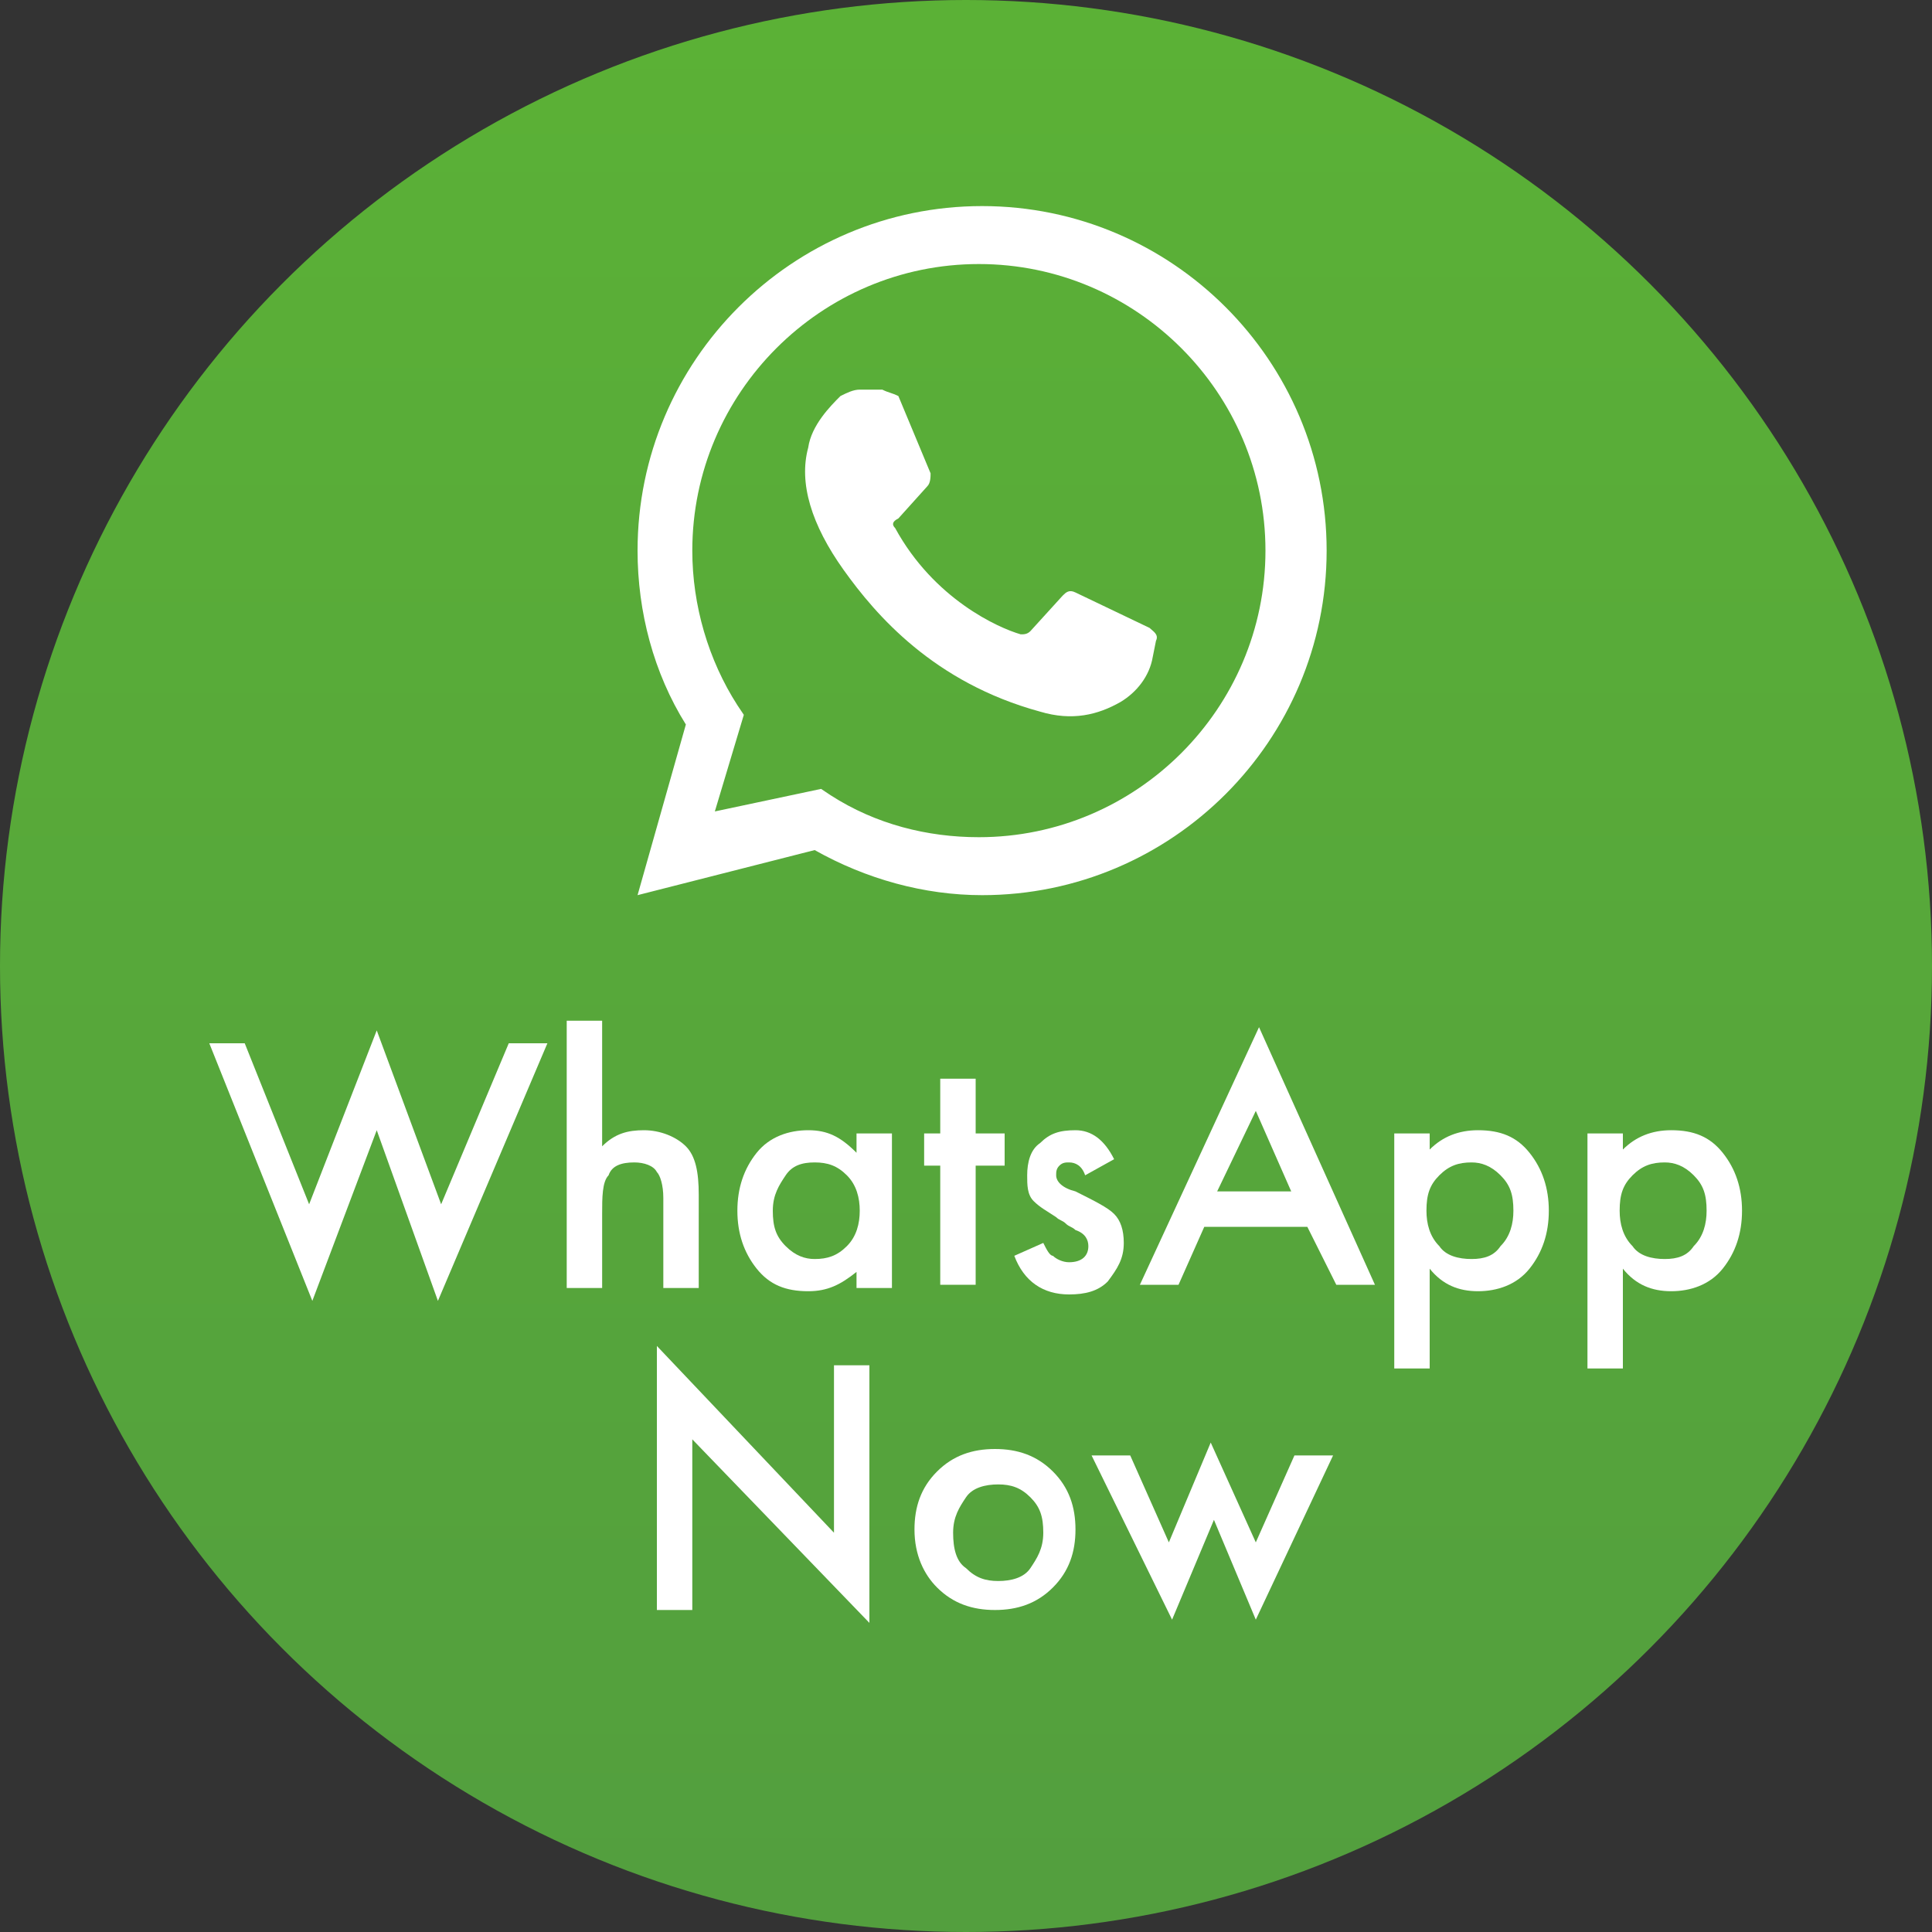
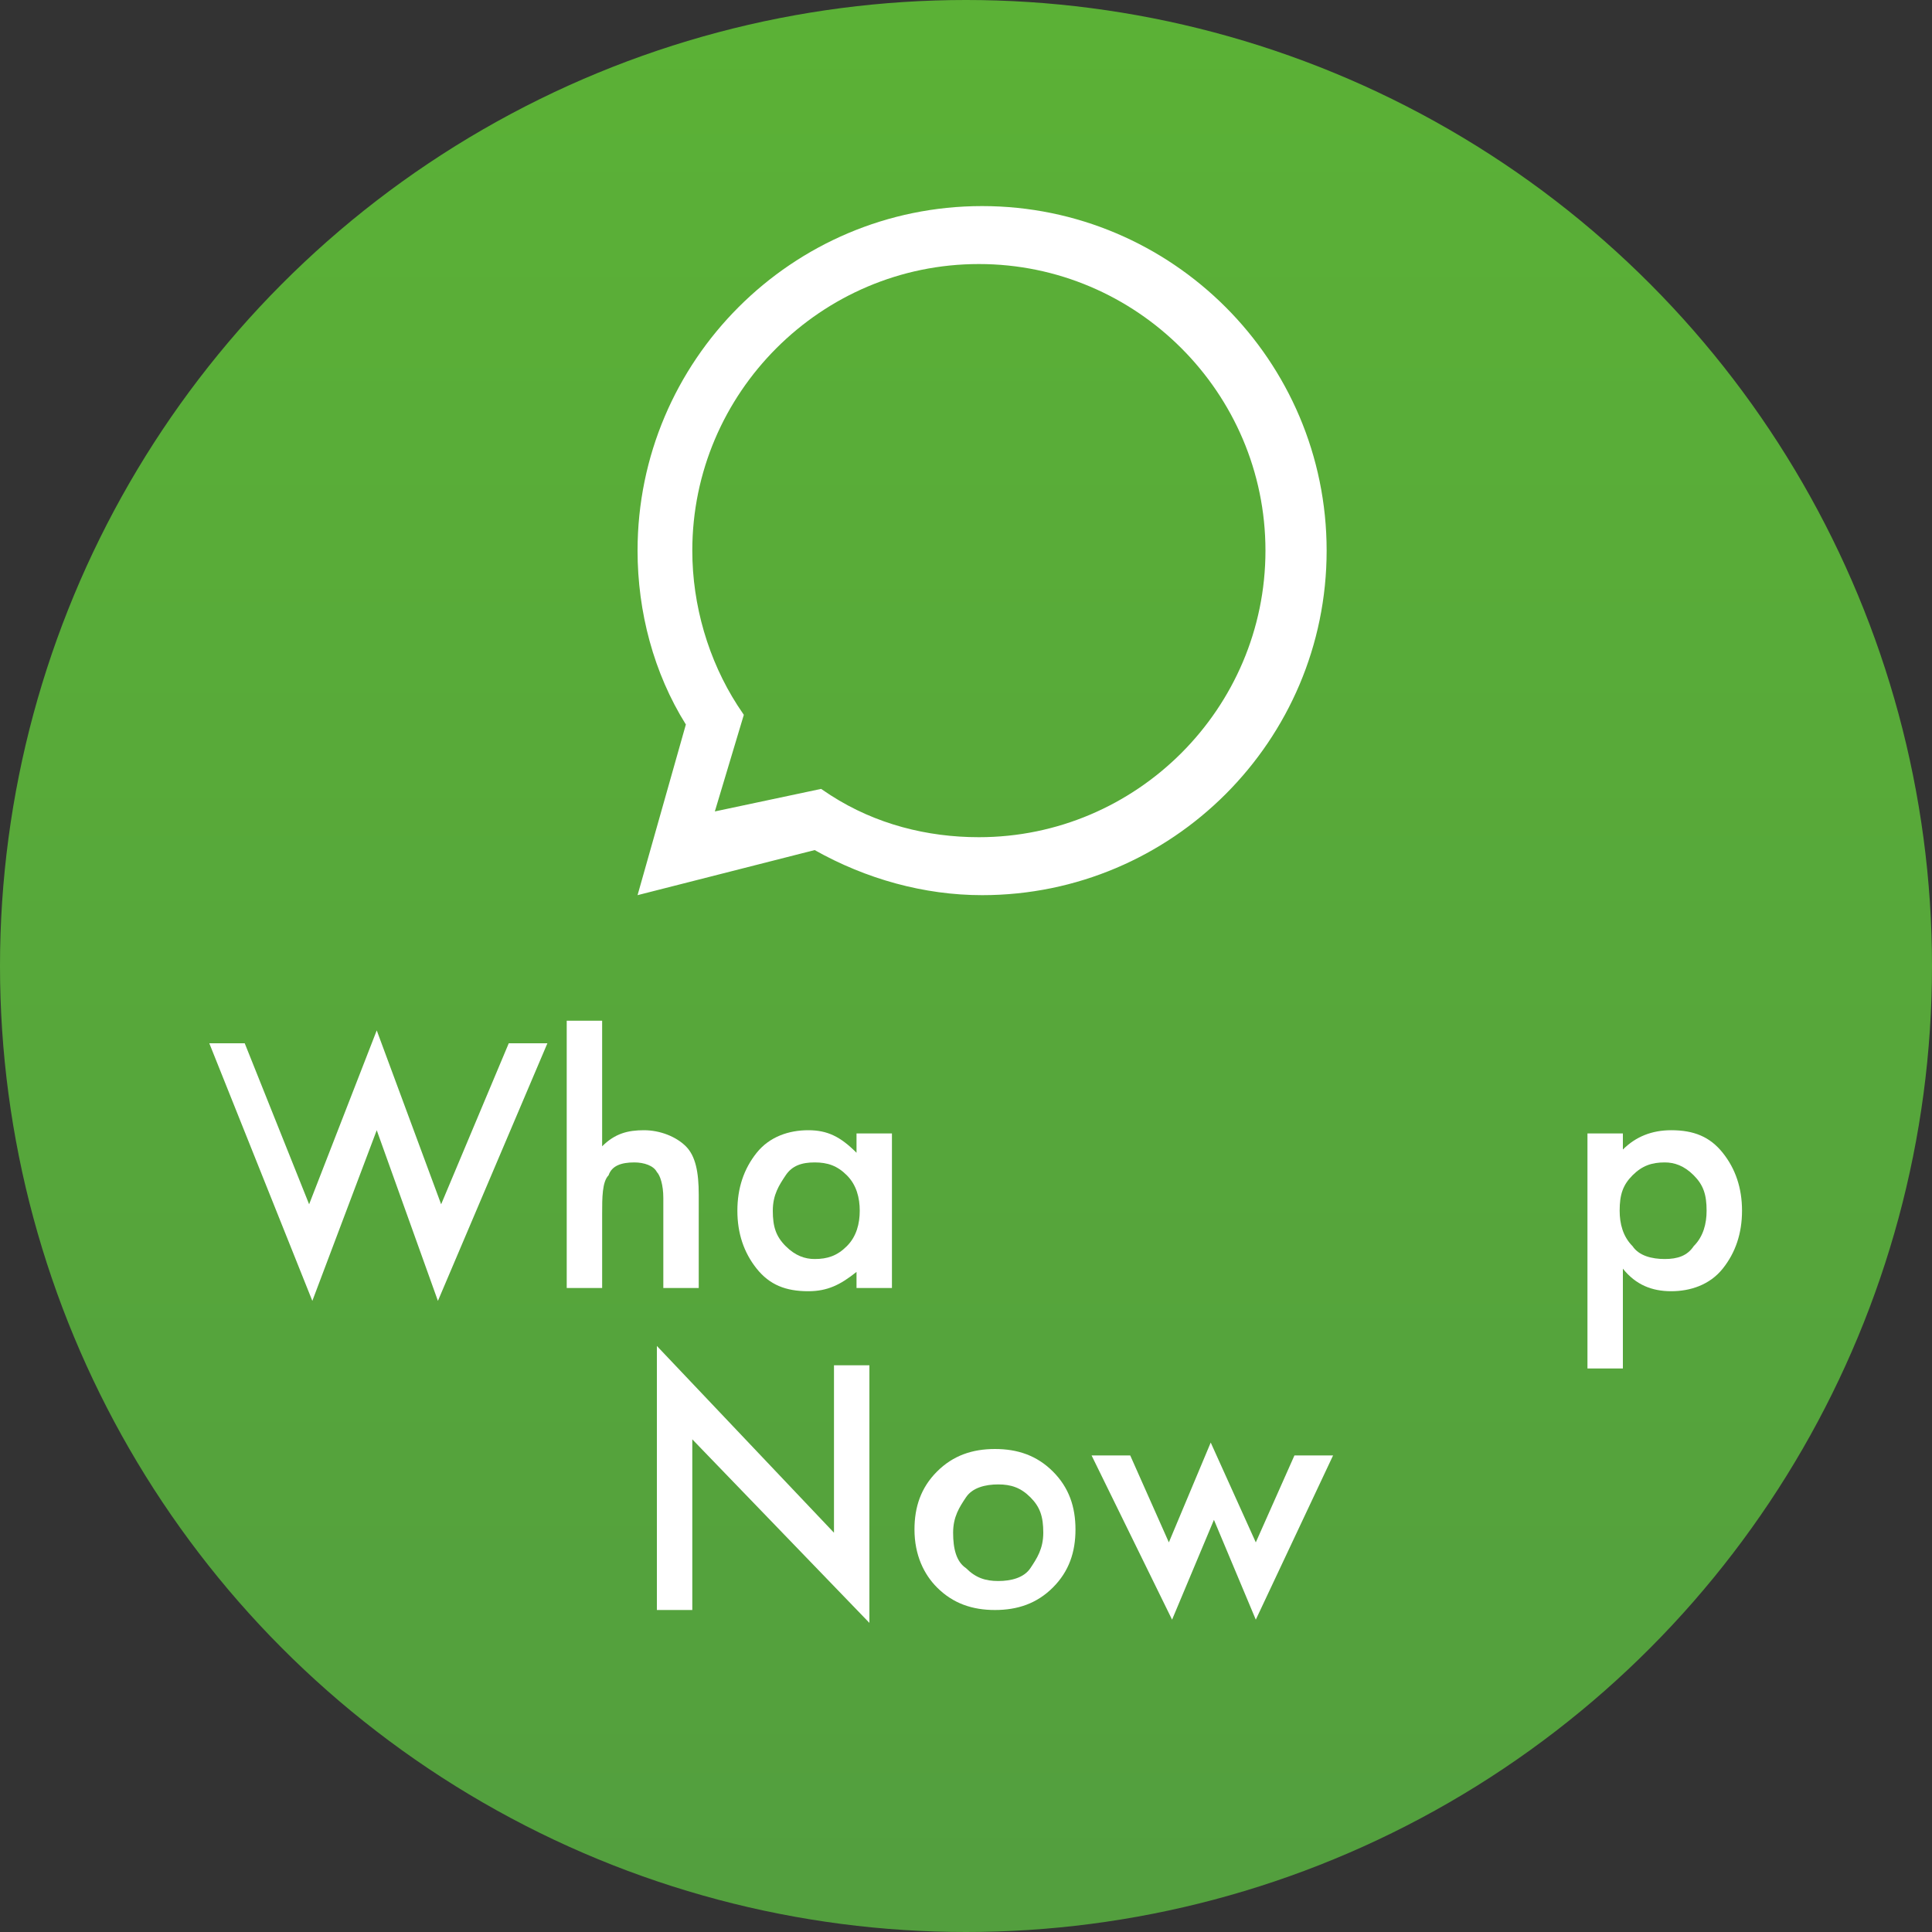
<svg xmlns="http://www.w3.org/2000/svg" version="1.1" id="Layer_2_1_" x="0px" y="0px" viewBox="0 0 60 60" style="enable-background:new 0 0 60 60;" xml:space="preserve">
  <rect x="0" y="0" width="60" height="60" fill="#333333" stroke="none" />
  <style type="text/css">
	.st0{fill:url(#SVGID_1_);}
	.st1{fill:#FFFFFF;}
</style>
  <linearGradient id="SVGID_1_" gradientUnits="userSpaceOnUse" x1="30" y1="59.489" x2="30" y2="1.299" gradientTransform="matrix(1 0 0 -1 0 60)">
    <stop offset="0" style="stop-color:#5BB136" />
    <stop offset="1" style="stop-color:#539F3E" />
  </linearGradient>
  <circle class="st0" cx="30" cy="30" r="30" />
  <g>
    <path class="st1" d="M19.8,27.8l1.5-5.3c-1-1.6-1.5-3.5-1.5-5.4c0-5.9,4.8-10.7,10.7-10.7s10.7,4.8,10.7,10.7s-4.8,10.7-10.7,10.7   c-1.8,0-3.6-0.5-5.2-1.4L19.8,27.8z M25.5,24.5l0.3,0.2c1.4,0.9,3,1.3,4.6,1.3c4.9,0,8.9-4,8.9-8.9s-4-8.9-8.9-8.9s-8.9,4-8.9,8.9   c0,1.7,0.5,3.4,1.4,4.8l0.2,0.3l-0.9,3L25.5,24.5z" />
-     <path class="st1" d="M27.4,12.1h-0.7c-0.2,0-0.4,0.1-0.6,0.2c-0.3,0.3-0.9,0.9-1,1.6c-0.3,1.1,0.1,2.4,1.1,3.8   c1,1.4,2.8,3.5,6.1,4.4c1,0.3,1.8,0.1,2.5-0.3c0.5-0.3,0.9-0.8,1-1.4l0.1-0.5c0.1-0.2-0.1-0.3-0.2-0.4l-2.3-1.1   c-0.2-0.1-0.3,0-0.4,0.1L32,19.6c-0.1,0.1-0.2,0.1-0.3,0.1c-0.7-0.2-2.7-1.1-3.9-3.3c-0.1-0.1-0.1-0.2,0.1-0.3l0.9-1   c0.1-0.1,0.1-0.3,0.1-0.4l-1-2.4C27.7,12.2,27.6,12.2,27.4,12.1z" />
  </g>
  <g>
    <path class="st1" d="M7.6,32.4l2,5l2.1-5.4l2,5.4l2.1-5h1.2l-3.4,8l-1.9-5.3l-2,5.3l-3.2-8H7.6z" />
    <path class="st1" d="M17.6,31.7h1.1v3.9c0.4-0.4,0.8-0.5,1.3-0.5c0.5,0,1,0.2,1.3,0.5c0.3,0.3,0.4,0.8,0.4,1.5v2.9h-1.1v-2.8   c0-0.4-0.1-0.7-0.2-0.8c-0.1-0.2-0.4-0.3-0.7-0.3c-0.4,0-0.7,0.1-0.8,0.4c-0.2,0.2-0.2,0.7-0.2,1.2v2.3h-1.1V31.7z" />
    <path class="st1" d="M26.6,35.2h1.1v4.8h-1.1v-0.5c-0.5,0.4-0.9,0.6-1.5,0.6c-0.7,0-1.2-0.2-1.6-0.7c-0.4-0.5-0.6-1.1-0.6-1.8   c0-0.7,0.2-1.3,0.6-1.8s1-0.7,1.6-0.7c0.6,0,1,0.2,1.5,0.7V35.2z M24,37.6c0,0.5,0.1,0.8,0.4,1.1c0.3,0.3,0.6,0.4,0.9,0.4   c0.4,0,0.7-0.1,1-0.4c0.3-0.3,0.4-0.7,0.4-1.1s-0.1-0.8-0.4-1.1c-0.3-0.3-0.6-0.4-1-0.4c-0.4,0-0.7,0.1-0.9,0.4   C24.2,36.8,24,37.1,24,37.6z" />
-     <path class="st1" d="M30.3,36.2v3.7h-1.1v-3.7h-0.5v-1h0.5v-1.7h1.1v1.7h0.9v1H30.3z" />
-     <path class="st1" d="M34.6,36l-0.9,0.5c-0.1-0.3-0.3-0.4-0.5-0.4c-0.1,0-0.2,0-0.3,0.1c-0.1,0.1-0.1,0.2-0.1,0.3   c0,0.2,0.2,0.4,0.6,0.5c0.6,0.3,1,0.5,1.2,0.7s0.3,0.5,0.3,0.9c0,0.5-0.2,0.8-0.5,1.2c-0.3,0.3-0.7,0.4-1.2,0.4   c-0.8,0-1.4-0.4-1.7-1.2l0.9-0.4c0.1,0.2,0.2,0.4,0.3,0.4c0.1,0.1,0.3,0.2,0.5,0.2c0.4,0,0.6-0.2,0.6-0.5c0-0.2-0.1-0.4-0.4-0.5   c-0.1-0.1-0.2-0.1-0.3-0.2s-0.2-0.1-0.3-0.2c-0.3-0.2-0.5-0.3-0.7-0.5c-0.2-0.2-0.2-0.5-0.2-0.8c0-0.4,0.1-0.8,0.4-1   c0.3-0.3,0.6-0.4,1.1-0.4C33.9,35.1,34.3,35.4,34.6,36z" />
-     <path class="st1" d="M40.6,38.1h-3.2l-0.8,1.8h-1.2l3.7-8l3.6,8h-1.2L40.6,38.1z M40.1,37L39,34.5L37.8,37H40.1z" />
-     <path class="st1" d="M44.4,42.5h-1.1v-7.3h1.1v0.5c0.4-0.4,0.9-0.6,1.5-0.6c0.7,0,1.2,0.2,1.6,0.7c0.4,0.5,0.6,1.1,0.6,1.8   c0,0.7-0.2,1.3-0.6,1.8c-0.4,0.5-1,0.7-1.6,0.7c-0.6,0-1.1-0.2-1.5-0.7V42.5z M47,37.6c0-0.5-0.1-0.8-0.4-1.1   c-0.3-0.3-0.6-0.4-0.9-0.4c-0.4,0-0.7,0.1-1,0.4s-0.4,0.6-0.4,1.1c0,0.4,0.1,0.8,0.4,1.1c0.2,0.3,0.6,0.4,1,0.4   c0.4,0,0.7-0.1,0.9-0.4C46.9,38.4,47,38,47,37.6z" />
    <path class="st1" d="M50.4,42.5h-1.1v-7.3h1.1v0.5c0.4-0.4,0.9-0.6,1.5-0.6c0.7,0,1.2,0.2,1.6,0.7c0.4,0.5,0.6,1.1,0.6,1.8   c0,0.7-0.2,1.3-0.6,1.8c-0.4,0.5-1,0.7-1.6,0.7c-0.6,0-1.1-0.2-1.5-0.7V42.5z M53,37.6c0-0.5-0.1-0.8-0.4-1.1   c-0.3-0.3-0.6-0.4-0.9-0.4c-0.4,0-0.7,0.1-1,0.4s-0.4,0.6-0.4,1.1c0,0.4,0.1,0.8,0.4,1.1c0.2,0.3,0.6,0.4,1,0.4   c0.4,0,0.7-0.1,0.9-0.4C52.9,38.4,53,38,53,37.6z" />
    <path class="st1" d="M20.4,49.9v-8.1l5.5,5.8v-5.2H27v8l-5.5-5.7v5.3H20.4z" />
    <path class="st1" d="M28.4,47.5c0-0.7,0.2-1.3,0.7-1.8s1.1-0.7,1.8-0.7c0.7,0,1.3,0.2,1.8,0.7c0.5,0.5,0.7,1.1,0.7,1.8   c0,0.7-0.2,1.3-0.7,1.8c-0.5,0.5-1.1,0.7-1.8,0.7c-0.7,0-1.3-0.2-1.8-0.7C28.7,48.9,28.4,48.3,28.4,47.5z M29.6,47.6   c0,0.5,0.1,0.9,0.4,1.1c0.3,0.3,0.6,0.4,1,0.4c0.4,0,0.8-0.1,1-0.4s0.4-0.6,0.4-1.1s-0.1-0.8-0.4-1.1c-0.3-0.3-0.6-0.4-1-0.4   c-0.4,0-0.8,0.1-1,0.4S29.6,47.1,29.6,47.6z" />
    <path class="st1" d="M35.1,45.2l1.2,2.7l1.3-3.1l1.4,3.1l1.2-2.7h1.2L39,50.3l-1.3-3.1l-1.3,3.1l-2.5-5.1H35.1z" />
  </g>
</svg>